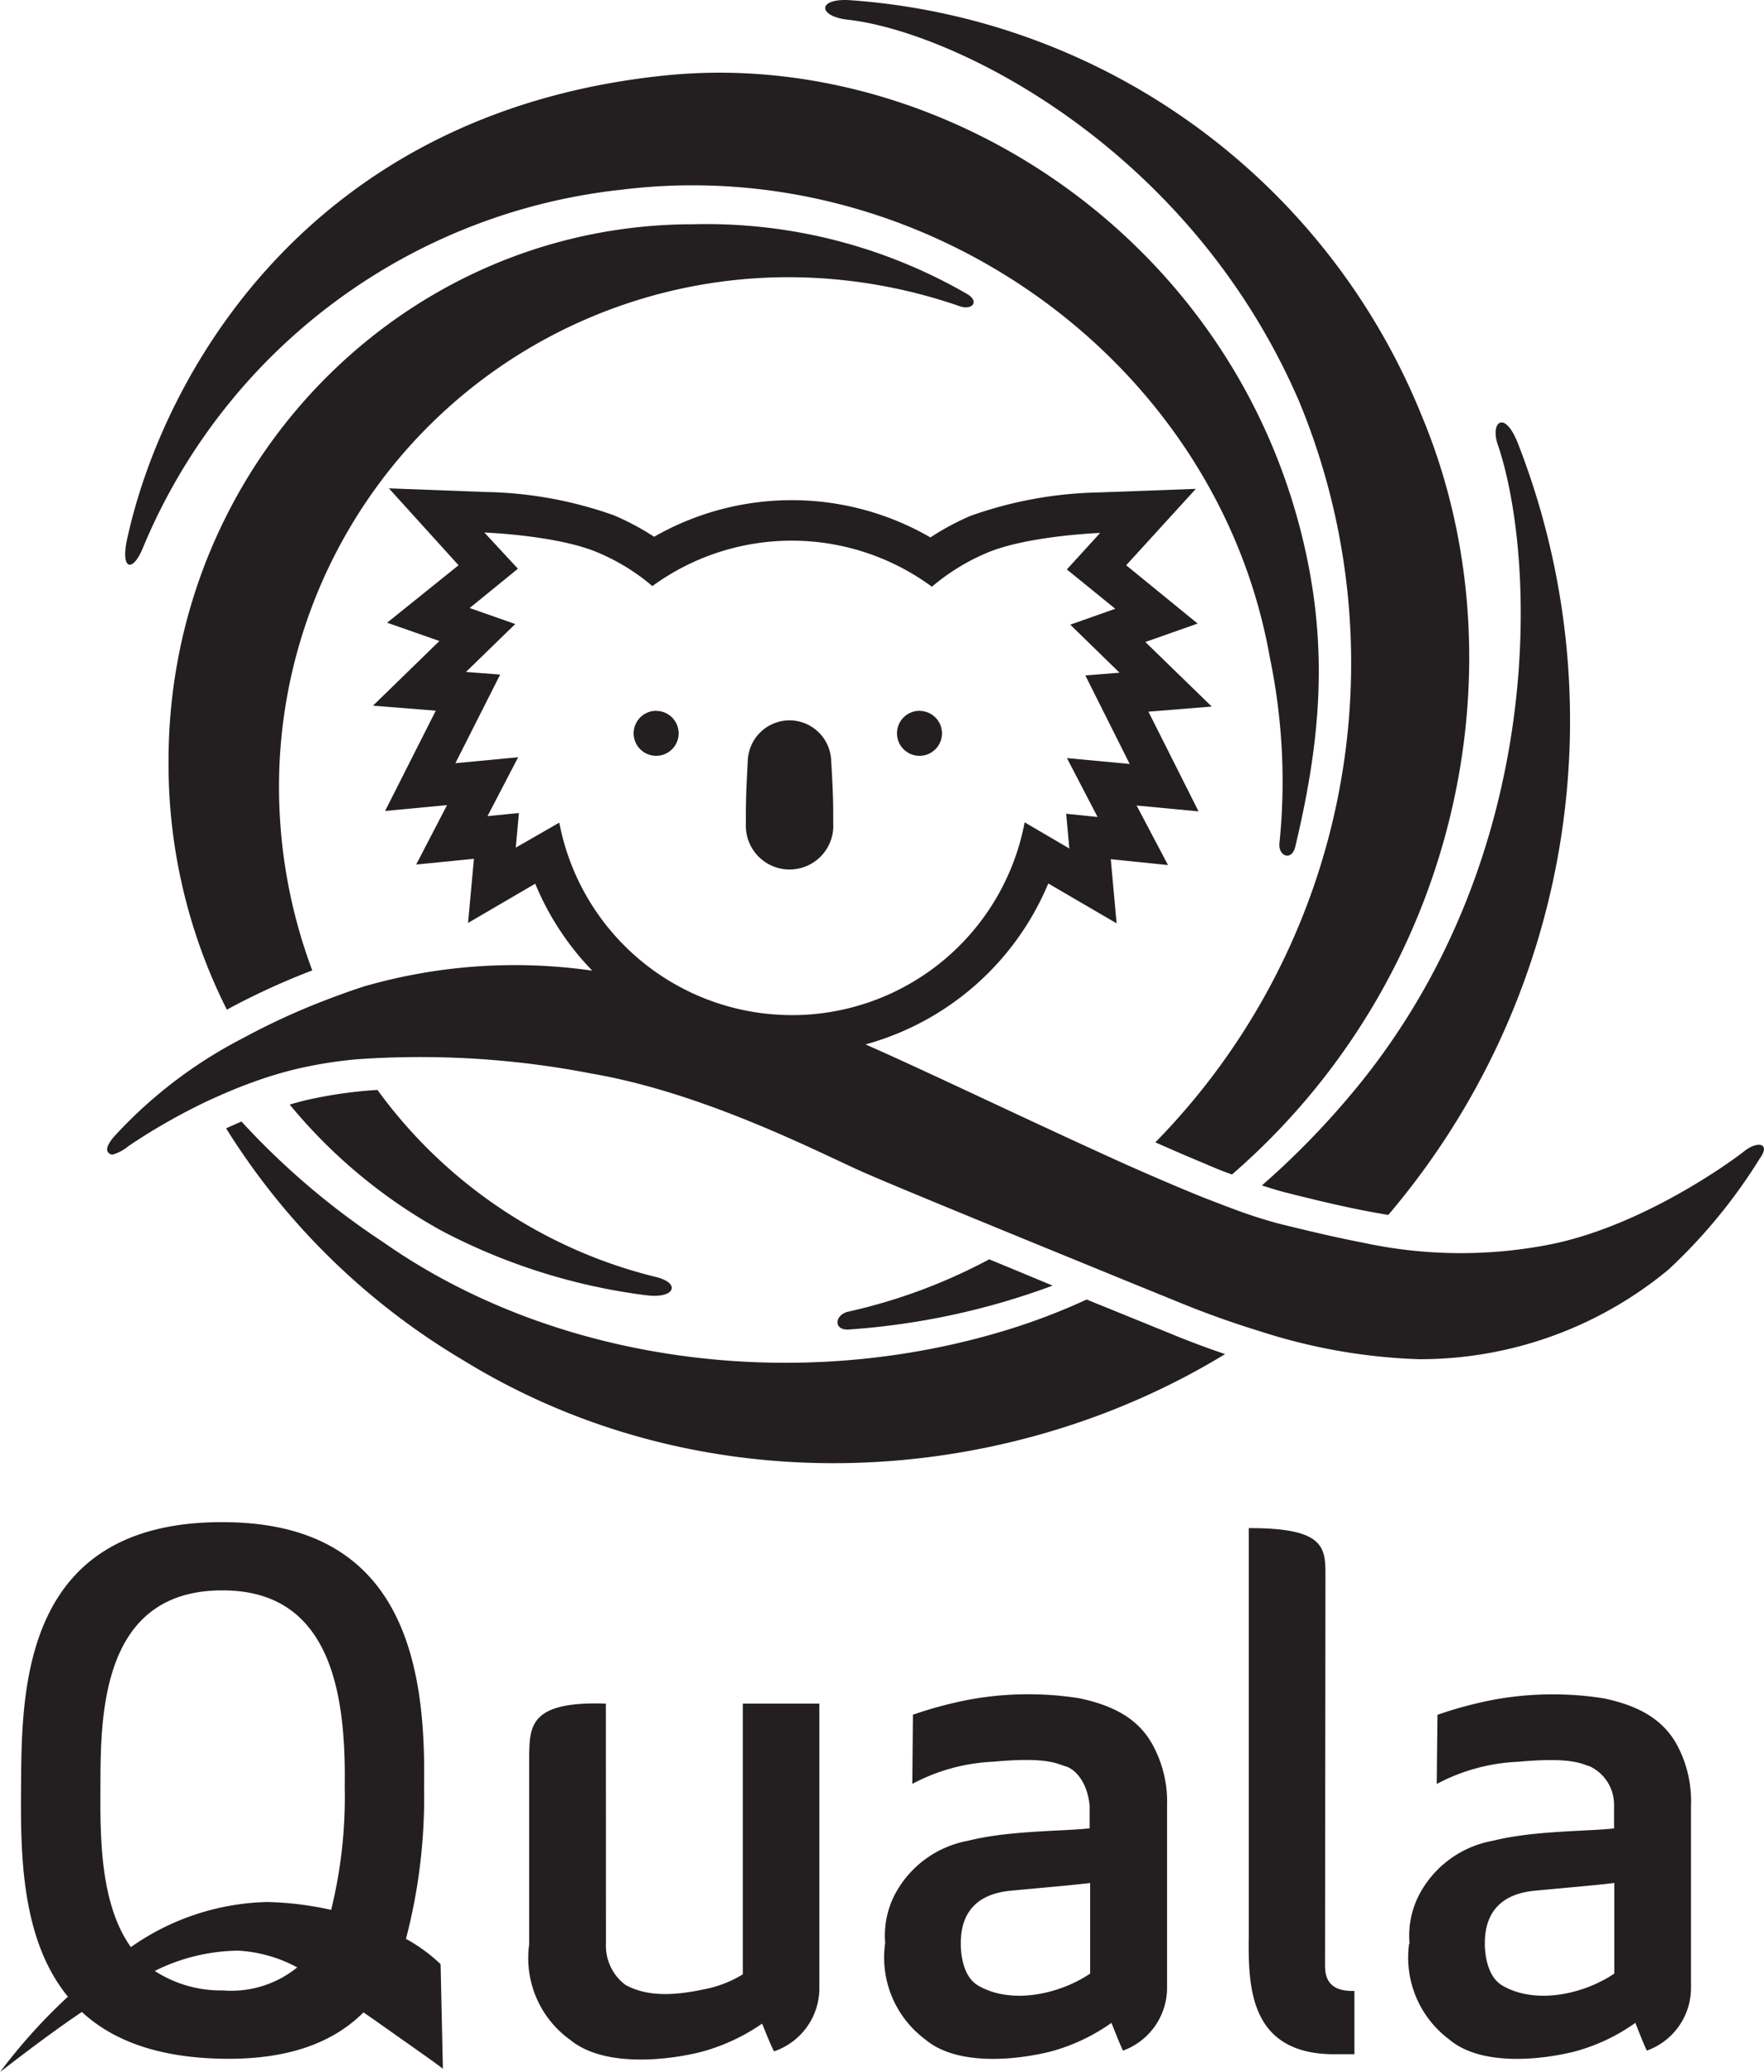
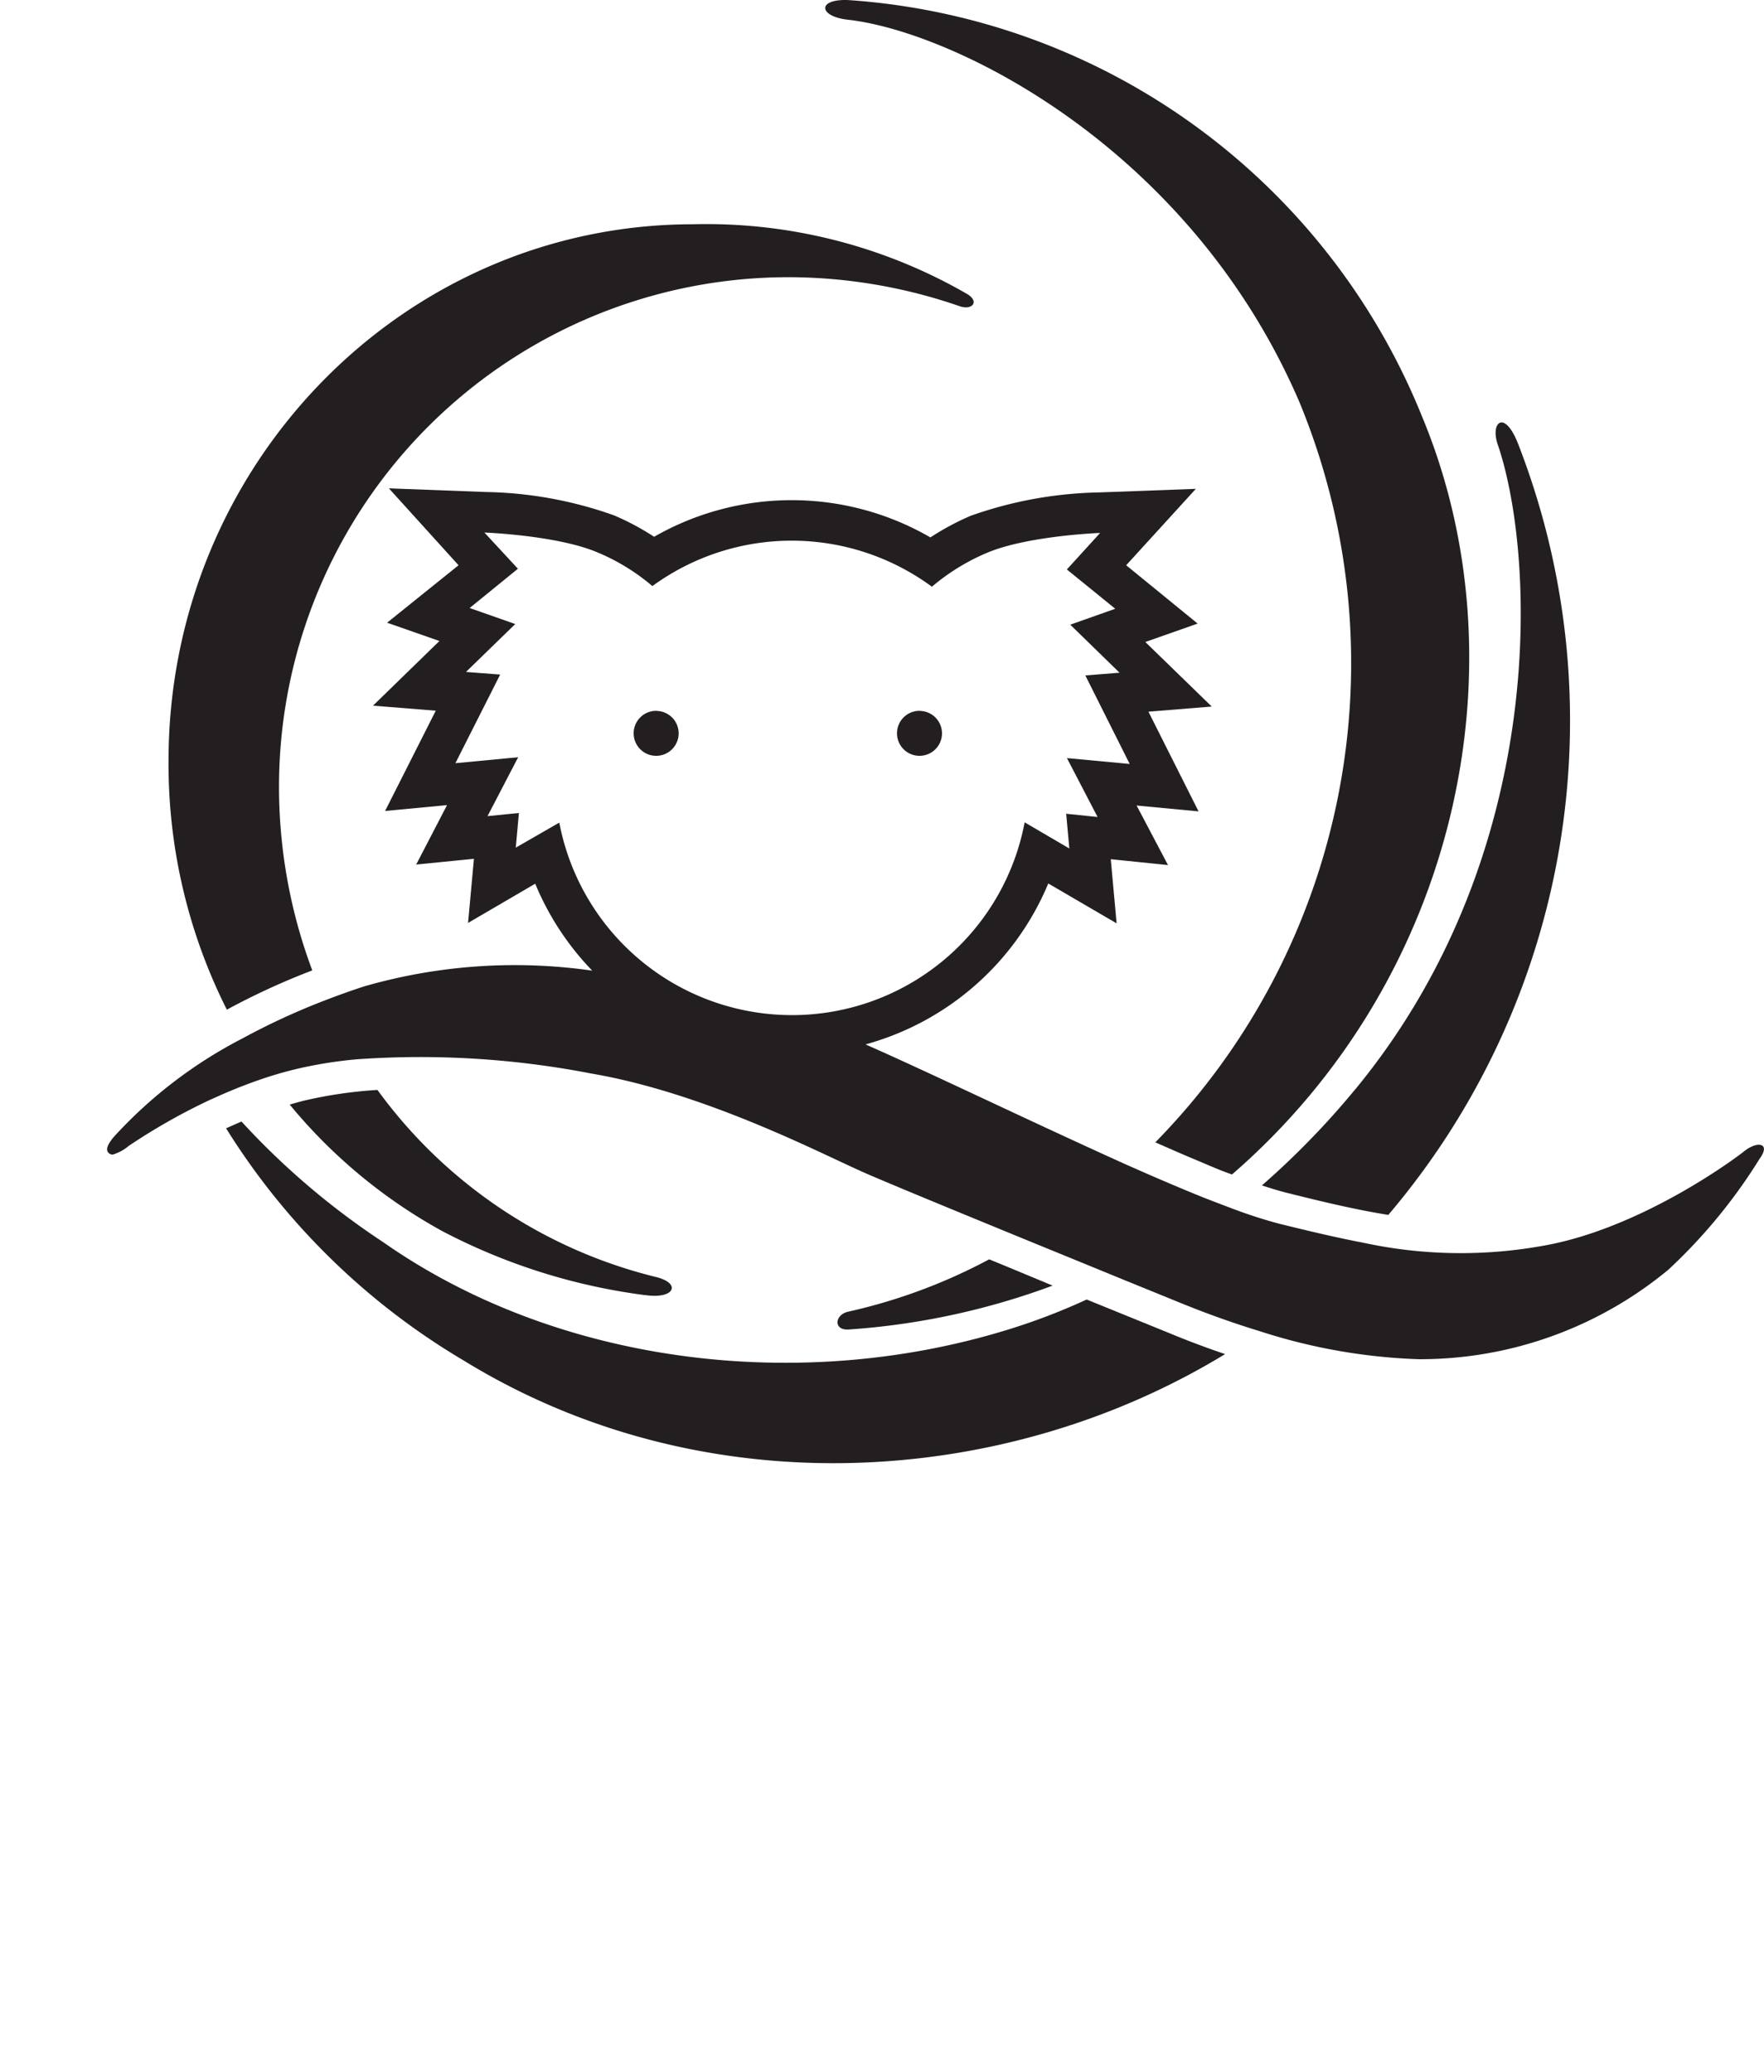
<svg xmlns="http://www.w3.org/2000/svg" width="108.901" height="127.89" viewBox="0 0 108.901 127.89">
-   <path d="M84.595,35.466c1.737,6.975,1.137,12.827-.394,19.253-.226.93-1.079.588-.975-.245a37.549,37.549,0,0,0-.588-11.387C79.408,24.719,61.324,11.84,42.594,14.171a36.188,36.188,0,0,0-29.5,22.018c-.646,1.647-1.421,1.473-1.02-.407,2.151-9.992,11.09-26.4,33.224-28.664C62.054,5.4,79.957,16.8,84.595,35.466" transform="translate(-4.236 -2.46)" fill="#231f20" fill-rule="evenodd" />
-   <path d="M99.658,167.716v5.619c-1.854,1.253-4.805,1.938-6.879.756-1.156-.646-1.111-2.532-1.111-2.642,0-1.938,1.059-3.042,3.087-3.229,1.46-.142,3.914-.349,4.9-.478Zm-32.358,0v5.619c-1.854,1.253-4.812,1.938-6.885.756-1.156-.646-1.1-2.532-1.1-2.642,0-1.938,1.053-3.042,3.087-3.229,1.46-.142,3.914-.349,4.9-.478ZM9.565,173.167a11.77,11.77,0,0,1,5.167-1.247,8.686,8.686,0,0,1,3.617,1.033,6.457,6.457,0,0,1-4.579,1.421,7.5,7.5,0,0,1-4.224-1.208Zm10.9-3.759a19.95,19.95,0,0,0-3.985-.491,15.206,15.206,0,0,0-8.4,2.784c-1.892-2.648-1.9-6.749-1.879-9.856,0-4.476.039-12.194,7.557-12.162,6.775,0,7.6,6.575,7.524,12.136a29.177,29.177,0,0,1-.84,7.589Zm-6.7-23.936c11.174,0,12.536,8.816,12.414,16.269a34.534,34.534,0,0,1-1.117,9.449,10.284,10.284,0,0,1,2.138,1.563l.142,6.459c-.323-.271-1.369-.995-4.256-3.036l-.646-.446c-1.834,1.828-4.579,2.932-8.7,2.861s-6.84-1.188-8.687-2.887c-1.66,1.117-3.371,2.409-5.044,3.7a34.389,34.389,0,0,1,4.185-4.644c-2.919-3.559-2.926-8.9-2.894-12.982.039-6,.058-16.347,12.465-16.308m23.639,11.2c-4.637-.155-4.7,1.337-4.734,3.165V171.52a6.21,6.21,0,0,0,2.538,5.91c1.944,1.6,5.535,1.33,7.86.794a11.992,11.992,0,0,0,3.979-1.8c.271.646.452,1.143.736,1.712a4.119,4.119,0,0,0,2.8-3.811V156.671H45.857V173.38a7.016,7.016,0,0,1-2.39.924c-2.1.452-3.649.4-4.863-.278a3.016,3.016,0,0,1-1.195-2.538Zm17.238,14.81a6.3,6.3,0,0,0,2.467,5.91c1.892,1.608,5.367,1.324,7.628.788a11.685,11.685,0,0,0,3.875-1.8c.271.646.446,1.143.717,1.712a4.127,4.127,0,0,0,2.719-3.811V162.975a7.3,7.3,0,0,0-.8-3.591c-.93-1.86-2.655-2.622-4.6-3.042a20.3,20.3,0,0,0-6.678.058,24.976,24.976,0,0,0-3.61.956l-.039,4.269a11.746,11.746,0,0,1,5-1.369c3.378-.31,3.946.142,4.457.284s1.331.846,1.492,2.428v1.4c-1.589.187-4.954.123-7.511.769a6.416,6.416,0,0,0-4.521,3.326,5.519,5.519,0,0,0-.588,3.023Zm27.185-22.605c0-1.776.071-3.055-4.734-3.036v25.189c-.039,3.113.045,7.221,5.167,7.285h1.356v-3.908c-1.808.058-1.815-1.092-1.815-1.692Zm5.167,22.605a6.3,6.3,0,0,0,2.461,5.91c1.886,1.608,5.374,1.324,7.628.788a11.622,11.622,0,0,0,3.875-1.8c.265.646.439,1.143.71,1.712a4.115,4.115,0,0,0,2.726-3.811V162.975a7.349,7.349,0,0,0-.775-3.585c-.93-1.86-2.648-2.622-4.592-3.042a20.334,20.334,0,0,0-6.685.058,24.707,24.707,0,0,0-3.6.956l-.045,4.269a11.757,11.757,0,0,1,5.005-1.369c3.384-.31,3.946.142,4.45.284a2.618,2.618,0,0,1,1.492,2.428v1.4c-1.589.187-4.954.123-7.511.769a6.416,6.416,0,0,0-4.521,3.326,5.505,5.505,0,0,0-.594,3.016Z" transform="translate(0 -51.516)" fill="#231f20" fill-rule="evenodd" />
  <path d="M49.663,116.828c1.776.258,2.228-.723.646-1.117a30.112,30.112,0,0,1-17.2-11.548,27.11,27.11,0,0,0-4.469.646c-.316.078-.646.168-.949.258a32.439,32.439,0,0,0,9.4,7.8,37.178,37.178,0,0,0,12.575,3.966" transform="translate(-9.806 -36.887)" fill="#231f20" fill-rule="evenodd" />
  <path d="M24.984,67.489A32.289,32.289,0,0,1,22.93,56.1,31.46,31.46,0,0,1,54.449,24.7a32.421,32.421,0,0,1,10.528,1.8c.743.245,1.208-.291.446-.756A32.179,32.179,0,0,0,48.5,21.432c-17.891,0-32.39,14.855-32.39,33.12a33.69,33.69,0,0,0,3.6,15.359,44.14,44.14,0,0,1,5.27-2.422" transform="translate(-5.705 -7.59)" fill="#231f20" fill-rule="evenodd" />
  <path d="M93.33,121.973l-2.874-1.195-1.04-.426a34.264,34.264,0,0,1-8.693,3.229c-.859.181-.943,1.188.052,1.1a44.863,44.863,0,0,0,12.556-2.706" transform="translate(-28.349 -42.62)" fill="#231f20" fill-rule="evenodd" />
  <path d="M80.268,1.216c6.549.73,21.139,7.9,27.889,23.613a42.23,42.23,0,0,1-8.9,45.682c.827.362,1.653.73,2.48,1.072.717.3,1.479.646,2.254.911,14.028-12.155,18.084-31.6,11.71-46.839A41.2,41.2,0,0,0,80.365.008c-2-.11-1.931,1-.1,1.208" transform="translate(-27.933 0)" fill="#231f20" fill-rule="evenodd" />
  <path d="M126.355,81.564a50.48,50.48,0,0,1-5.735,5.9c.53.174,1.053.336,1.569.465,2.19.549,4.224,1.033,6.233,1.356A47.1,47.1,0,0,0,136.4,41.6c-.833-2.041-1.679-1.214-1.227.116,2.351,6.866,3.178,25.325-8.816,39.85" transform="translate(-42.715 -14.295)" fill="#231f20" fill-rule="evenodd" />
  <path d="M74.739,118.168a38.981,38.981,0,0,1-4.67,1.8c-13.053,4.088-28.031,2.177-38.752-5.335a46.75,46.75,0,0,1-8.758-7.453l-.949.42a43.182,43.182,0,0,0,14.655,14.325c14.855,9.133,33.469,7.88,47.019-.388-1.182-.4-2.332-.833-3.436-1.292Z" transform="translate(-7.653 -37.956)" fill="#231f20" fill-rule="evenodd" />
  <path d="M111.312,87.578c-.807.646-6.459,4.747-12.272,5.813a28.566,28.566,0,0,1-11.29-.168c-1.621-.31-3.307-.71-5.167-1.169a29.335,29.335,0,0,1-2.874-.93c-.575-.213-1.188-.452-1.828-.7-1.408-.568-2.945-1.227-4.553-1.938C67.574,85.9,61.012,82.727,57.059,80.99a17.148,17.148,0,0,0,11.283-9.934l4.218,2.461L72.2,69.558l3.533.362-1.938-3.675,3.824.362-3.094-6.155,3.908-.316-4.1-3.985,3.229-1.137-4.411-3.6,4.3-4.715-5.981.22a25.024,25.024,0,0,0-7.912,1.44,16,16,0,0,0-2.493,1.337,17.09,17.09,0,0,0-17.057-.039,15.836,15.836,0,0,0-2.48-1.324,24.779,24.779,0,0,0-7.912-1.44l-5.981-.226,4.3,4.747-4.411,3.546,3.229,1.13-4.1,3.991,3.875.31L27.4,66.581l3.824-.362-1.905,3.669,3.565-.355-.362,3.959,4.146-2.422a17.13,17.13,0,0,0,3.52,5.367,33.613,33.613,0,0,0-14.048.962c-.865.278-1.679.575-2.467.878a42.75,42.75,0,0,0-5.07,2.338,28.336,28.336,0,0,0-7.821,5.942c-.136.142-.555.607-.543.93a.329.329,0,0,0,.355.3,2.7,2.7,0,0,0,.975-.53,37.852,37.852,0,0,1,5-2.835l.607-.271A30.958,30.958,0,0,1,20.167,83c.581-.187,1.182-.355,1.789-.5a26.894,26.894,0,0,1,3.656-.588,55.331,55.331,0,0,1,14.5.872c6.911,1.175,13.919,4.8,16.67,6.032,1.292.581,5.813,2.441,10.192,4.237l4.166,1.705,1.938.794,3.507,1.427c1.473.6,3.113,1.195,4.831,1.718a35.526,35.526,0,0,0,9.8,1.724,24.033,24.033,0,0,0,15.41-5.529,33.211,33.211,0,0,0,5.632-6.846c.71-.975-.142-1.111-.949-.465m-58.807-8.4A14.622,14.622,0,0,1,38.154,67.3l-2.687,1.544.194-2.138-1.938.194,1.892-3.636-3.875.368,2.764-5.471L32.393,58l3.042-2.958-2.816-.988L35.6,51.629,33.53,49.394s4.521.168,7.014,1.24A12.81,12.81,0,0,1,43.9,52.7a14.6,14.6,0,0,1,17.258.039,13.126,13.126,0,0,1,3.371-2.08c2.506-1.072,7.014-1.24,7.014-1.24l-2.054,2.254L72.476,54.1l-2.777.982,3.042,2.965-2.112.168,2.739,5.464-3.875-.362,1.892,3.636-1.938-.2.194,2.144-2.758-1.615a14.616,14.616,0,0,1-14.377,11.9" transform="translate(-3.626 -16.524)" fill="#231f20" fill-rule="evenodd" />
  <path d="M61.965,67.932a1.389,1.389,0,1,0,1.382,1.4v-.006a1.388,1.388,0,0,0-1.382-1.389" transform="translate(-21.45 -24.057)" fill="#231f20" fill-rule="evenodd" />
  <path d="M87.135,67.932a1.389,1.389,0,1,0,1.382,1.4v-.006a1.388,1.388,0,0,0-1.382-1.389" transform="translate(-30.363 -24.057)" fill="#231f20" fill-rule="evenodd" />
-   <path d="M74,68.842a2.583,2.583,0,0,0-2.583,2.422c-.123,2.209-.123,2.719-.123,3.991a2.7,2.7,0,0,0,5.393.264,2.577,2.577,0,0,0,0-.264c0-1.292,0-1.8-.129-3.991A2.583,2.583,0,0,0,74,68.842" transform="translate(-25.248 -24.379)" fill="#231f20" fill-rule="evenodd" />
-   <rect width="108.901" height="127.89" fill="none" />
</svg>